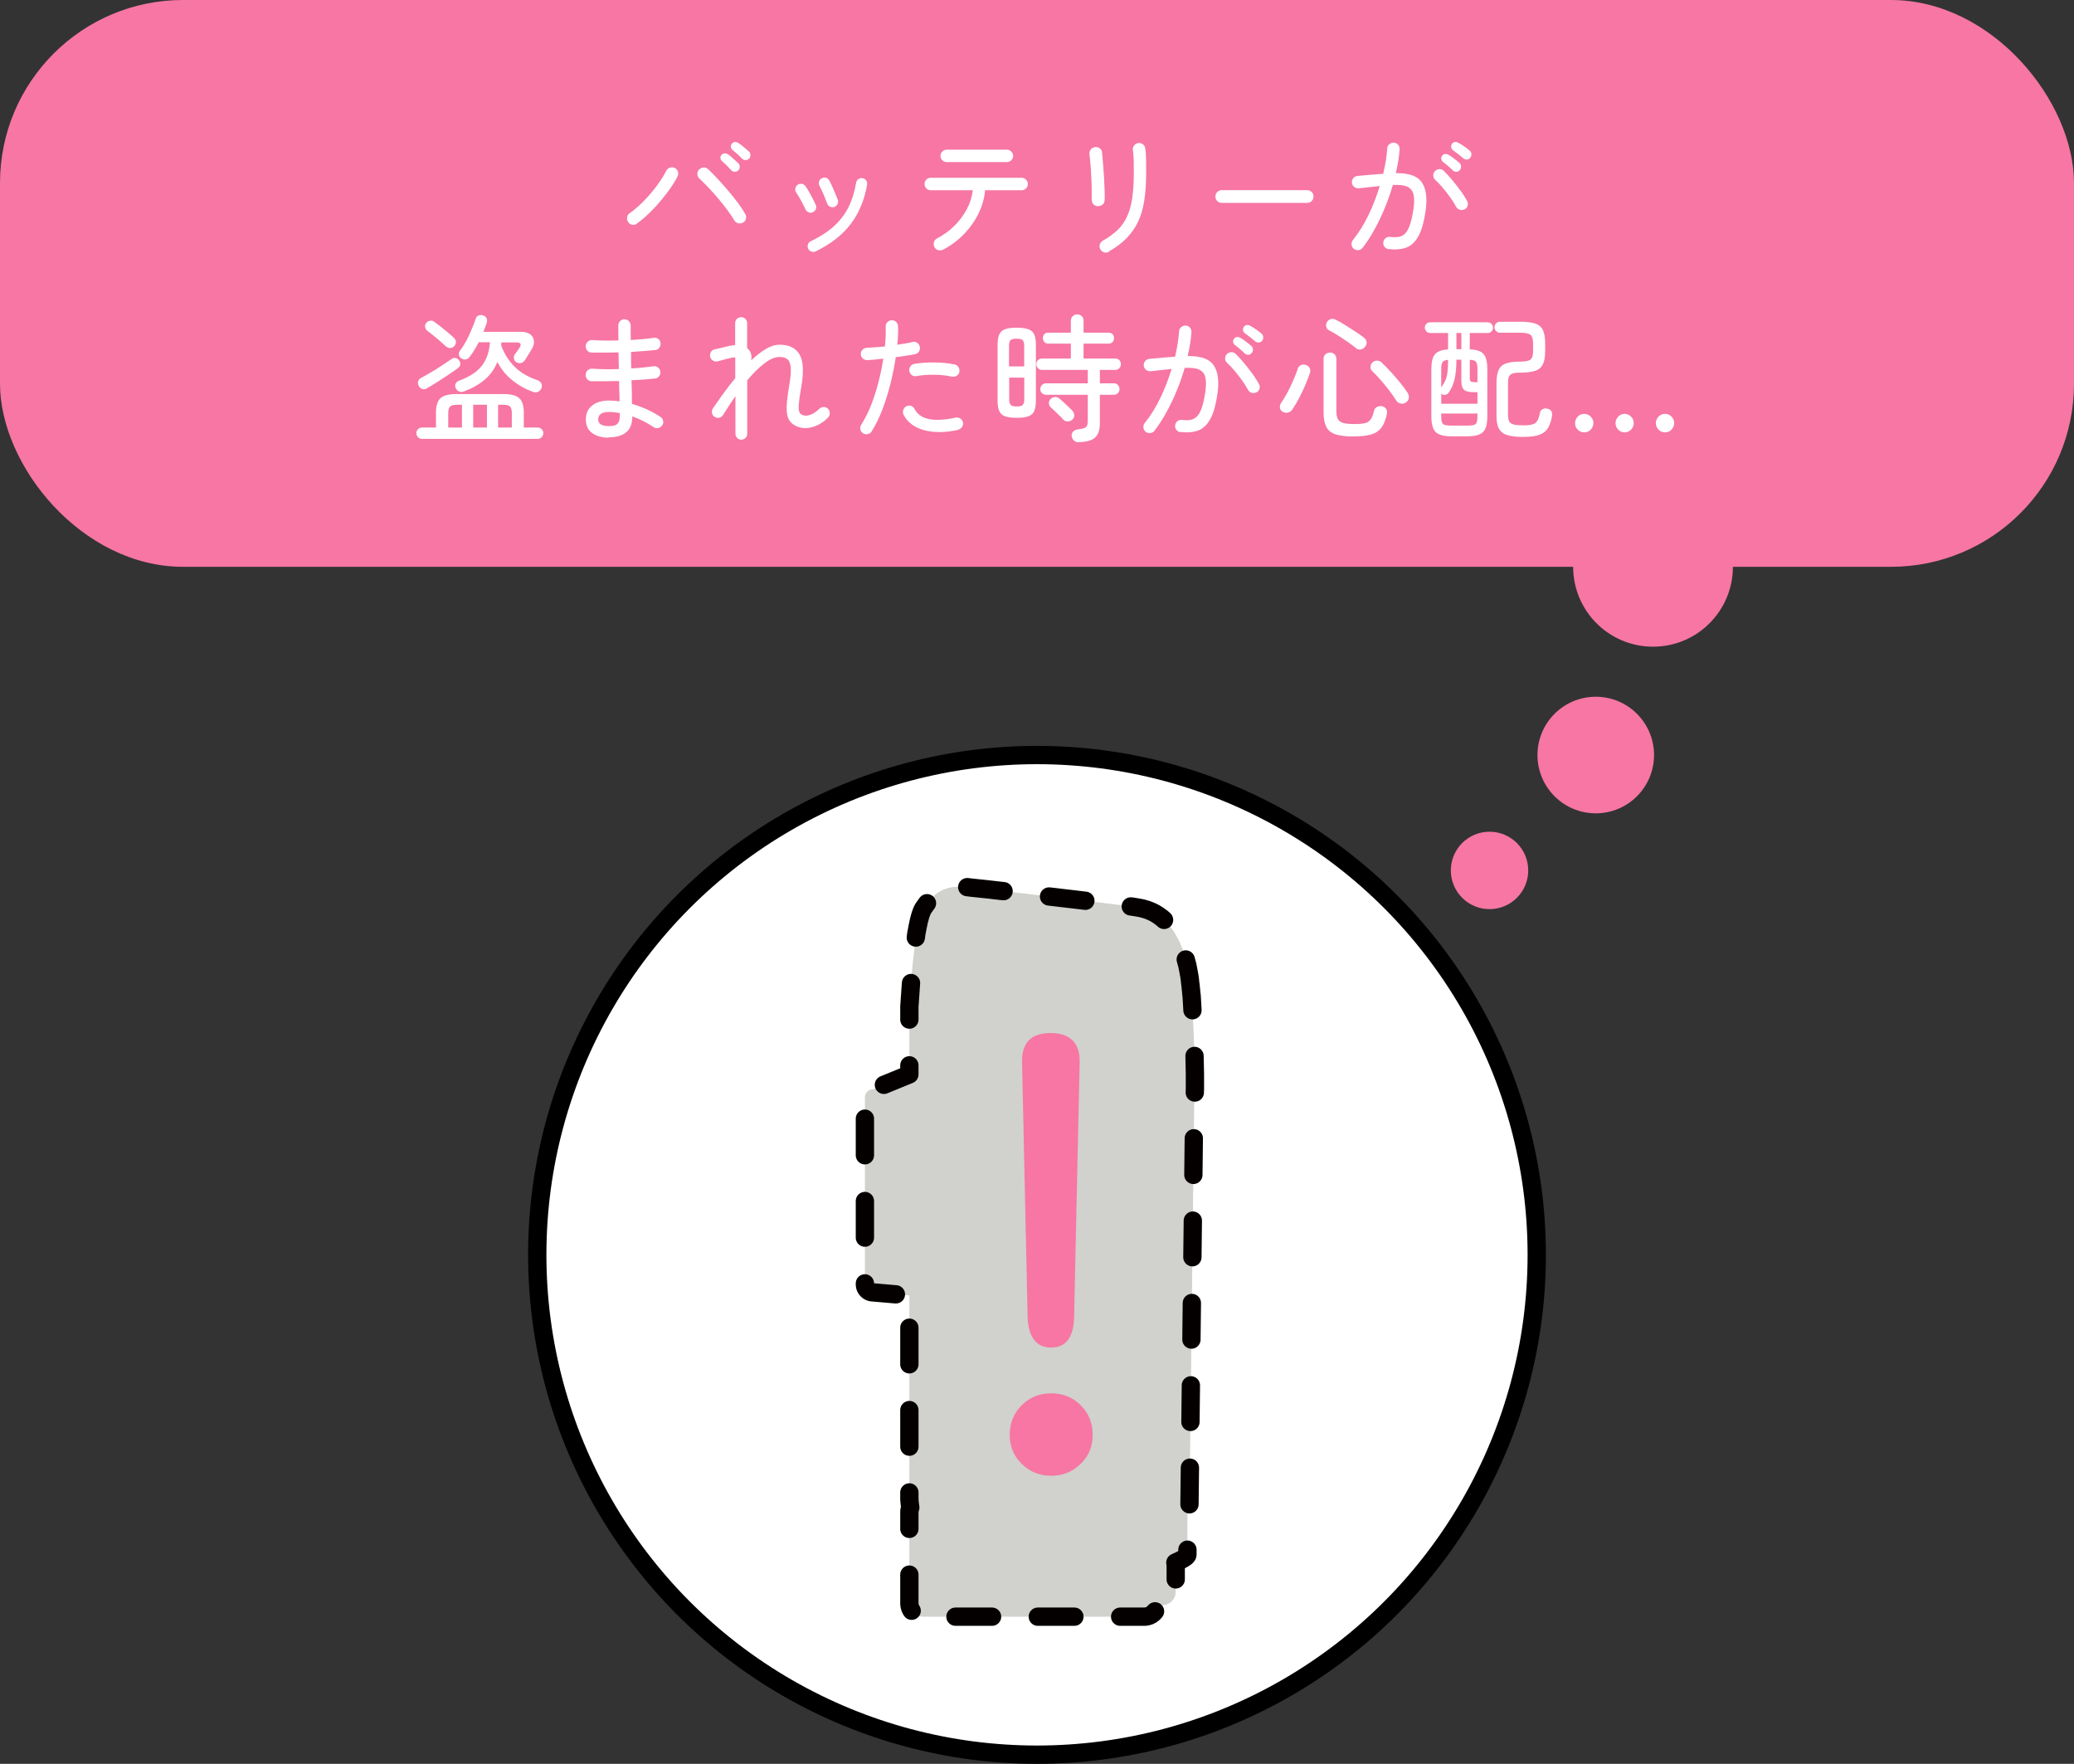
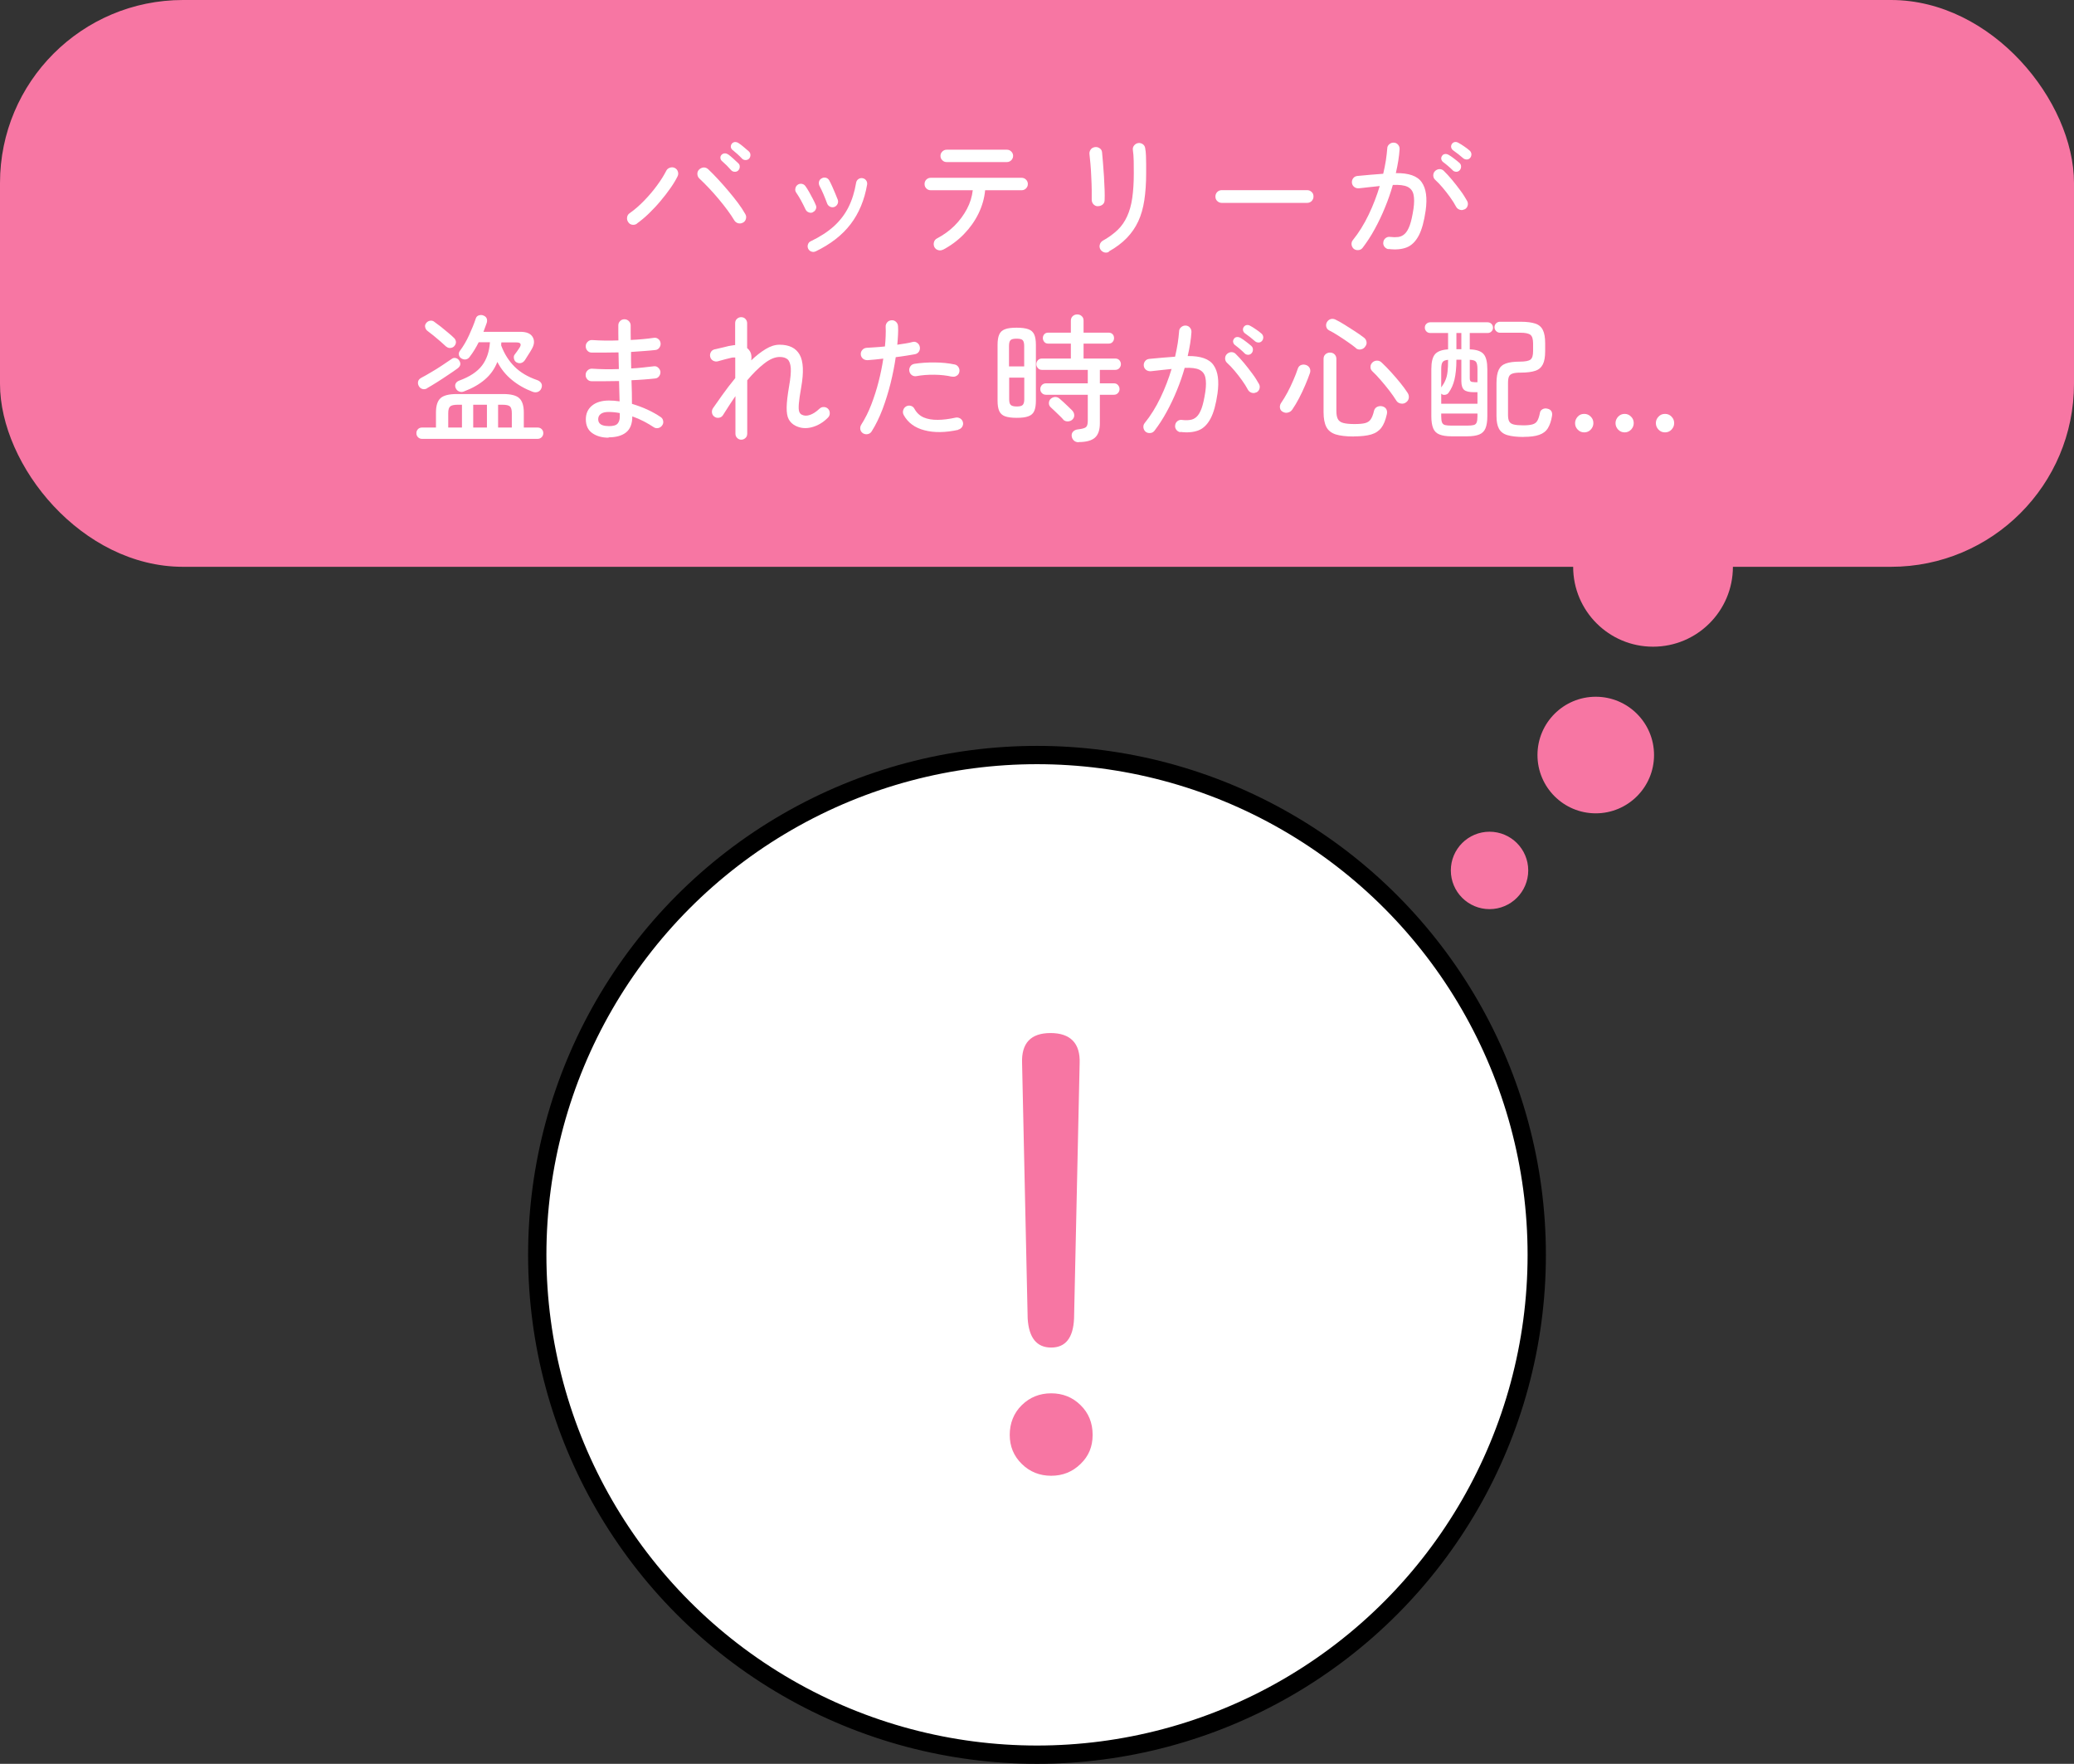
<svg xmlns="http://www.w3.org/2000/svg" id="_レイヤー_2" version="1.1" viewBox="0 0 226.68 192.75">
  <rect x="0" y="0" width="226.68" height="192.75" fill="#333333" stroke="none" />
  <defs>
    <style>
      .st0, .st1 {
        fill: #fff;
      }

      .st2 {
        fill: #f776a3;
      }

      .st1 {
        stroke: #000;
        stroke-miterlimit: 10;
      }

      .st1, .st3 {
        stroke-width: 2px;
      }

      .st4 {
        isolation: isolate;
      }

      .st3 {
        fill: #d1d1cd;
        stroke: #040000;
        stroke-dasharray: 4 5;
        stroke-linecap: round;
        stroke-linejoin: round;
      }
    </style>
  </defs>
  <circle class="st1" cx="113.34" cy="137.13" r="54.62" />
  <rect class="st2" width="226.68" height="61.94" rx="20" ry="20" />
  <circle class="st2" cx="180.67" cy="61.94" r="8.73" />
  <circle class="st2" cx="174.41" cy="82.51" r="6.37" />
  <circle class="st2" cx="162.8" cy="95.12" r="4.23" />
-   <path class="st3" d="M130.23,108.79c-.04-.36-.06-.69-.1-1.02,0-.09-.02-.19-.04-.28-.02-.25-.04-.49-.08-.72-.02-.08-.02-.16-.04-.24-.06-.29-.1-.58-.16-.85-.02-.04-.02-.08-.02-.12-.06-.23-.12-.45-.18-.66-.02-.07-.04-.15-.06-.22-.04-.19-.1-.38-.16-.56-.02-.05-.04-.1-.06-.15-.06-.22-.14-.43-.24-.63-.02-.05-.04-.09-.04-.13-.08-.16-.14-.3-.22-.45-.02-.05-.04-.11-.08-.16-.08-.15-.16-.3-.24-.44,0-.02-.02-.05-.04-.07-.08-.16-.18-.31-.28-.45-.02-.04-.04-.07-.08-.11-.08-.11-.16-.21-.22-.3-.04-.03-.06-.07-.1-.1-.2-.24-.4-.45-.6-.64-.04-.02-.06-.05-.08-.07-.08-.07-.16-.14-.26-.2l-.06-.05c-.1-.08-.2-.15-.3-.21-.02,0-.02-.01-.04-.02-.08-.06-.18-.11-.26-.16-.04-.01-.06-.02-.08-.04-.08-.04-.16-.09-.24-.12-.02,0-.02-.01-.04-.01-.76-.35-1.36-.41-1.56-.45-.18-.05-1.94-.27-4.3-.56-.06,0-.12-.02-.18-.02-.22-.03-.44-.05-.66-.08-.08,0-.16-.02-.22-.03-.62-.07-1.26-.15-1.92-.23-.08,0-.14-.02-.2-.02-.3-.04-.62-.07-.92-.11-.04,0-.06,0-.08-.01-.34-.04-.68-.08-1.02-.12-.08,0-.16-.02-.24-.03-.26-.03-.52-.06-.78-.09-.1-.01-.2-.02-.3-.04-.26-.03-.5-.06-.76-.09-.08,0-.16-.02-.26-.03-.32-.04-.64-.08-.96-.11-.02,0-.06,0-.1-.01-.26-.03-.52-.06-.8-.09-.08,0-.16-.02-.26-.03-.24-.03-.5-.06-.74-.09-.04,0-.1-.01-.14-.01-.26-.03-.54-.06-.78-.09-.1-.01-.16-.02-.24-.03-.18-.02-.36-.04-.54-.06-.06,0-.14-.02-.2-.02-.2-.02-.38-.04-.56-.06-.04,0-.08,0-.1-.01-.22-.02-.4-.04-.56-.06-.06,0-.08,0-.12-.01-.12-.01-.24-.03-.34-.04-.04,0-.1-.01-.14-.02-.12-.01-.24-.02-.32-.03-.58-.06-1.1-.04-1.56.04-.92.16-1.62.59-2.22,1.23-.32.32-.58.69-.86,1.1-.08.14-.16.33-.24.56-.02.06-.04.11-.06.18-.04.14-.08.28-.12.44-.02.05-.02.1-.04.15-.1.41-.18.89-.28,1.4-.04.3-.08.61-.12.93-.02.15-.04.3-.06.45-.26,1.98-.42,4.17-.5,5.46-.02.1-.02.19-.02.28-.04.53-.06.84-.06.84v7.42l-3.98,1.63c-.48,0-.88.39-.88.87v20.45c0,.48.4.87.88.87l3.98.34v22.19h0c0,.2.02.37.04.54,0,.06.02.11.02.17.02.09.02.19.04.27-.06.15-.1.32-.1.49v9.97c0,.81.66,1.47,1.48,1.47h24.21c.76,0,1.4-.6,1.46-1.36.14.06.32.1.5.1.82,0,1.46-.66,1.46-1.47v-2.83c0-.12-.02-.24-.04-.35.7-.3,1.32-.63,1.32-.87v-4.35c.06-.14.1-.28.12-.39.02,0,.02-.02.02-.03,0-.05.02-.09.04-.13v-.04s.02-.07.02-.1v-.03s.02-.05.02-.07v-.03h0l.52-44,.02-.52s.04-.3.06-1.16v-.23c.02-1.51-.02-4.49-.36-9.99v-.03Z" />
  <g class="st4">
    <path class="st0" d="M69.62,24.44c-.16.11-.33.15-.52.12-.19-.03-.33-.12-.44-.29-.11-.16-.15-.33-.12-.53.03-.19.12-.34.29-.45.54-.38,1.07-.84,1.59-1.38s.99-1.09,1.41-1.67c.42-.57.74-1.09.98-1.56.08-.17.21-.29.4-.35.18-.07.36-.06.53.02s.29.21.35.4.05.36-.04.53c-.18.37-.43.79-.76,1.26s-.69.95-1.1,1.43c-.4.48-.83.93-1.27,1.36-.44.43-.88.79-1.31,1.1h0ZM81.21,24.32c-.16.1-.34.12-.52.08-.19-.05-.34-.16-.44-.33-.18-.31-.42-.66-.71-1.06s-.61-.8-.96-1.22-.71-.83-1.08-1.22-.73-.75-1.06-1.06c-.14-.13-.21-.29-.22-.49s.06-.36.19-.49c.14-.14.31-.21.5-.23.19,0,.35.06.5.2.35.33.71.7,1.09,1.11s.75.83,1.12,1.27c.37.43.71.87,1.04,1.3.32.43.58.83.79,1.2.1.16.13.33.08.52-.04.19-.15.33-.32.43h0ZM80.69,18.63c-.11.1-.24.15-.39.14-.15,0-.28-.06-.39-.17-.3-.35-.63-.68-.99-.99-.1-.08-.16-.19-.18-.32-.02-.14.02-.26.12-.37.11-.11.23-.16.37-.16s.26.05.38.13c.14.1.32.25.53.44s.4.37.56.52c.11.1.16.23.15.38,0,.16-.06.29-.17.4h0ZM81.11,17.34c-.34-.36-.69-.67-1.03-.94-.11-.08-.18-.19-.2-.32-.02-.13.02-.26.1-.37.1-.12.22-.18.35-.19.14,0,.26.03.38.11.16.1.35.24.57.43.22.19.41.35.57.49.11.1.17.23.17.39s-.05.29-.15.4c-.1.1-.23.15-.38.15s-.28-.05-.38-.15Z" />
    <path class="st0" d="M88.84,23.2c-.15.07-.3.07-.46,0-.16-.06-.27-.17-.34-.32-.15-.32-.31-.64-.49-.97-.18-.32-.35-.61-.52-.85-.1-.14-.14-.29-.1-.46.03-.17.11-.3.24-.4.14-.1.29-.14.46-.11s.3.11.4.25c.13.18.27.4.41.65.14.25.27.5.4.74s.23.46.31.65c.08.16.09.32.02.47-.06.16-.18.27-.34.34h0ZM89.14,27.47c-.15.07-.3.08-.46.02-.16-.05-.27-.16-.35-.31-.07-.16-.08-.32-.02-.48.05-.16.16-.28.31-.34,1.02-.49,1.86-1.04,2.53-1.64.66-.61,1.19-1.29,1.58-2.07.39-.77.67-1.67.84-2.68.03-.17.11-.3.25-.4.14-.09.29-.13.45-.1.17.03.3.11.4.25.09.13.13.29.1.46-.29,1.68-.89,3.12-1.8,4.31-.91,1.2-2.19,2.19-3.82,2.98h0ZM91.18,22.62c-.16.05-.32.04-.47-.04-.15-.08-.25-.19-.31-.35-.11-.31-.25-.65-.4-1.01-.16-.37-.3-.66-.42-.88-.08-.15-.1-.31-.07-.47.04-.17.13-.29.28-.37.14-.09.29-.11.46-.08.17.04.29.14.38.29.1.18.21.4.33.67.12.26.23.53.34.79.11.26.2.49.27.67.05.16.04.32-.04.47s-.19.25-.35.31Z" />
    <path class="st0" d="M103.06,27.28c-.17.09-.35.11-.53.05-.19-.05-.32-.17-.41-.34-.08-.17-.09-.35-.04-.53.05-.19.17-.32.34-.41.72-.38,1.36-.84,1.91-1.39s1-1.16,1.35-1.82.56-1.35.64-2.05h-4.6c-.19,0-.35-.07-.48-.2s-.19-.29-.19-.48.06-.35.19-.48.29-.2.48-.2h9.94c.19,0,.35.07.48.2s.2.29.2.48-.07.35-.2.48-.29.2-.48.2h-3.99c-.08.87-.32,1.71-.72,2.54-.4.82-.93,1.57-1.59,2.25-.66.68-1.42,1.25-2.29,1.71h-.01ZM103.46,17.71c-.18,0-.34-.06-.47-.2-.14-.13-.2-.29-.2-.48s.07-.34.2-.47.29-.2.47-.2h6.6c.18,0,.34.07.47.2.13.13.2.29.2.47s-.07.35-.2.48c-.14.13-.29.2-.47.2h-6.6Z" />
    <path class="st0" d="M119.95,22.54c-.19-.02-.34-.1-.46-.24s-.17-.3-.17-.5v-1.06c0-.45-.03-.93-.05-1.43s-.05-.98-.09-1.42c-.04-.44-.07-.77-.1-.99-.03-.19,0-.37.11-.53.1-.16.25-.25.45-.29.19-.03.37,0,.53.11.17.1.26.25.28.45.03.28.06.66.1,1.13.04.48.08.98.11,1.51s.05,1.03.07,1.49.01.83,0,1.1c0,.22-.09.39-.24.5s-.33.17-.53.16h-.01ZM121.21,27.51c-.16.1-.33.12-.52.07-.18-.06-.33-.17-.43-.34-.09-.17-.11-.34-.05-.53.05-.18.17-.32.34-.42.63-.35,1.16-.74,1.6-1.16.44-.42.78-.92,1.04-1.49.26-.56.45-1.23.56-2,.11-.76.17-1.66.17-2.69,0-.44,0-.89-.01-1.36s-.04-.86-.09-1.18c-.03-.19.01-.36.13-.51.12-.15.28-.24.46-.27.19-.02.36.03.51.14.15.11.23.27.25.46.04.22.07.49.08.79.01.31.02.62.02.93v.99c0,1.1-.07,2.08-.2,2.94s-.35,1.63-.66,2.3c-.31.67-.73,1.28-1.25,1.82s-1.18,1.04-1.97,1.48l.02.03h0Z" />
    <path class="st0" d="M133.53,22.17c-.19,0-.35-.07-.49-.2-.14-.13-.2-.3-.2-.49,0-.2.07-.37.2-.5.13-.13.3-.2.49-.2h9.34c.19,0,.35.07.49.2.14.13.2.29.2.5,0,.19-.07.35-.2.49-.13.13-.3.2-.49.2h-9.34Z" />
    <path class="st0" d="M151.78,27.23c-.19-.02-.34-.11-.46-.26-.11-.15-.16-.31-.13-.49.02-.19.1-.34.25-.46.15-.11.31-.16.5-.13.32.04.61.04.87.01s.5-.14.71-.33.4-.5.56-.94.29-1.04.41-1.82c.09-.64.09-1.16,0-1.55-.08-.39-.31-.68-.66-.85-.36-.17-.89-.23-1.6-.2-.23.81-.51,1.63-.85,2.45-.33.82-.71,1.61-1.12,2.36-.41.76-.86,1.44-1.33,2.06-.12.15-.27.24-.46.25-.18.02-.35-.02-.5-.13-.14-.12-.22-.27-.25-.46-.02-.19.02-.35.14-.5.65-.8,1.22-1.72,1.72-2.76s.9-2.09,1.22-3.15c-.37.04-.75.08-1.12.12s-.77.08-1.17.13c-.19.01-.36-.04-.5-.15-.14-.11-.23-.26-.25-.45s.03-.36.14-.5c.11-.15.27-.23.46-.25.47-.05.95-.09,1.42-.13.48-.04.95-.08,1.4-.11.12-.5.21-.98.29-1.46.07-.47.12-.9.15-1.3,0-.19.08-.35.23-.47.14-.12.3-.18.48-.17.19,0,.35.08.47.22s.18.3.17.5c-.05.79-.19,1.66-.41,2.61,1.41-.02,2.36.31,2.83,1,.48.68.62,1.71.43,3.08-.17,1.19-.42,2.11-.76,2.75s-.78,1.08-1.32,1.29-1.2.27-1.98.17l.02.02h0ZM160.06,22.87c-.16.09-.33.11-.51.05-.18-.06-.31-.16-.4-.32-.18-.34-.4-.69-.66-1.05-.26-.36-.53-.71-.81-1.04s-.55-.62-.82-.86c-.13-.12-.2-.27-.21-.46,0-.19.05-.35.18-.48.13-.14.29-.21.48-.23.19,0,.35.05.48.18.29.28.59.61.92,1,.32.38.62.78.92,1.18s.53.78.72,1.12c.09.16.11.33.06.51s-.16.32-.33.41h-.02,0ZM158.8,18.63c-.16-.16-.33-.32-.52-.48-.18-.16-.37-.3-.55-.44-.1-.08-.17-.18-.2-.31s0-.25.09-.38.2-.18.34-.19.27.03.4.11c.16.09.35.22.58.4.23.17.42.33.58.47.11.1.17.23.17.38s-.04.29-.14.4c-.1.12-.23.18-.38.18s-.28-.05-.39-.15h.02ZM159.92,17.29c-.34-.3-.71-.59-1.11-.87-.1-.08-.17-.18-.2-.31s0-.25.07-.37c.09-.13.2-.2.34-.22s.27.02.4.1c.17.09.37.21.61.38.24.16.43.31.59.45.12.1.18.23.2.38,0,.16-.03.29-.12.4-.09.12-.21.19-.37.2-.15,0-.29-.04-.4-.13h-.01Z" />
  </g>
  <g class="st4">
    <path class="st0" d="M46.14,47.96c-.19,0-.34-.06-.46-.19-.12-.12-.17-.27-.17-.44s.06-.31.17-.43c.11-.12.27-.18.46-.18h1.51v-1.65c0-.74.17-1.26.5-1.56.33-.3.92-.45,1.77-.45h5.08c.84,0,1.43.15,1.75.45.33.3.5.82.5,1.56v1.65h1.5c.19,0,.34.06.46.18.11.12.17.26.17.43s-.06.32-.17.44c-.12.12-.27.19-.46.19h-12.61ZM46.69,42.43c-.17.1-.34.13-.52.08-.17-.05-.31-.16-.4-.33-.09-.17-.11-.33-.07-.5.04-.16.15-.28.32-.38.32-.17.68-.37,1.08-.61.4-.23.8-.48,1.19-.74.39-.26.75-.5,1.07-.72.14-.11.29-.14.46-.1s.29.14.38.29c.2.31.14.59-.19.84-.29.21-.63.45-1.03.71-.4.27-.79.53-1.19.78-.4.25-.77.48-1.11.67h0ZM48.79,37.9c-.17-.16-.38-.35-.63-.57s-.51-.44-.77-.65c-.26-.21-.49-.39-.67-.52-.13-.1-.21-.23-.25-.4-.04-.17,0-.31.1-.44.11-.15.25-.24.43-.27.17-.03.33,0,.47.12.2.14.44.32.71.53.27.22.53.43.79.65.26.21.47.4.63.56.13.11.2.25.23.41.02.17-.03.32-.15.47-.1.13-.24.21-.42.23-.18.03-.33-.02-.46-.13h-.01ZM48.99,46.72h1.5v-2.49h-.48c-.39,0-.66.06-.8.18-.15.12-.22.37-.22.74v1.57ZM58.23,42.82c-.87-.33-1.64-.77-2.29-1.31-.66-.54-1.19-1.2-1.58-1.96-.3.76-.75,1.4-1.36,1.92-.6.52-1.37.96-2.3,1.31-.18.07-.35.07-.52,0s-.29-.18-.38-.38c-.07-.17-.07-.33,0-.48.07-.15.21-.26.4-.33,1.14-.42,1.96-.96,2.48-1.64.51-.67.8-1.52.87-2.55h-1.23c-.29.58-.61,1.11-.98,1.59-.1.15-.23.24-.4.28-.17.04-.34,0-.51-.1-.15-.09-.24-.22-.27-.38-.03-.17,0-.31.1-.44.38-.51.72-1.08,1.01-1.72.29-.63.54-1.24.73-1.82.06-.18.17-.3.35-.35.17-.05.33-.05.49.02.17.07.29.17.35.31s.06.29.02.46c-.06.16-.12.33-.18.5s-.12.34-.19.51h4.03c.68,0,1.13.19,1.35.57.22.38.19.82-.1,1.32-.13.23-.25.43-.38.62-.12.18-.23.36-.34.54s-.25.3-.42.35c-.17.06-.35.03-.54-.07-.13-.08-.22-.2-.26-.38-.04-.17-.03-.31.05-.43.1-.14.19-.27.28-.38.08-.11.17-.24.26-.38.26-.4.15-.6-.33-.6h-1.64c0,.06-.02.12-.02.17v.17c.34.91.83,1.68,1.46,2.31.63.63,1.46,1.12,2.48,1.47.2.07.35.19.44.34.09.16.09.34.02.53-.07.2-.2.33-.38.41-.18.07-.37.07-.56,0h0ZM51.72,46.72h1.5v-2.49h-1.5v2.49ZM54.44,46.72h1.5v-1.57c0-.37-.07-.62-.21-.74-.14-.12-.41-.18-.81-.18h-.48v2.49Z" />
    <path class="st0" d="M66.51,47.83c-.72,0-1.31-.17-1.78-.5s-.7-.84-.7-1.51c0-.62.22-1.12.67-1.49s1.07-.56,1.86-.56c.37,0,.75.03,1.16.09-.01-.33-.02-.68-.03-1.06s-.02-.76-.03-1.16c-.54,0-1.07.02-1.58.02h-1.43c-.19,0-.35-.08-.47-.22s-.18-.3-.17-.49c0-.19.08-.35.22-.48.13-.13.3-.19.49-.18.88.06,1.85.08,2.92.04,0-.31-.02-.62-.02-.92s-.01-.6-.02-.9c-.52,0-1.03.02-1.53.02h-1.41c-.19,0-.35-.08-.47-.22s-.18-.3-.17-.49c0-.19.08-.35.22-.48.13-.13.3-.19.49-.18.85.06,1.8.08,2.86.04,0-.29-.01-.58-.01-.85v-.79c0-.18.06-.34.19-.47.13-.14.29-.2.48-.2s.35.07.48.2c.13.13.2.29.2.47v.76c0,.26,0,.54.01.83.45-.02.89-.05,1.31-.09s.81-.08,1.19-.14c.19-.03.36,0,.5.12.15.11.23.26.26.45.02.19-.03.36-.14.51-.11.15-.26.24-.45.25-.38.04-.79.08-1.24.11-.45.04-.92.07-1.4.1v.89c0,.31.01.61.02.91.44-.02.87-.05,1.28-.1.41-.04.8-.09,1.15-.13.19-.03.36,0,.5.13s.23.26.26.44c.02.19-.03.36-.14.51-.11.15-.26.24-.45.25-.37.04-.77.08-1.21.11-.44.04-.9.06-1.36.08.02.47.03.92.04,1.36,0,.43.01.84.01,1.22.6.18,1.17.39,1.71.64s1.01.52,1.41.79c.16.1.26.24.29.43.04.19,0,.35-.11.5-.11.16-.26.25-.44.29-.19.03-.35,0-.5-.11-.3-.2-.65-.41-1.05-.62s-.82-.39-1.27-.55c0,.81-.23,1.39-.68,1.75s-1.09.54-1.91.54v.04h-.01ZM66.51,46.57c.51,0,.84-.09,1-.29.16-.19.23-.44.23-.75v-.39c-.21-.04-.42-.07-.62-.09-.21-.02-.41-.03-.61-.03-.37,0-.65.07-.84.21-.19.14-.29.33-.29.58,0,.5.38.75,1.12.75h0Z" />
    <path class="st0" d="M81.03,48.05c-.18,0-.33-.06-.46-.19s-.19-.28-.19-.47v-4.1c-.24.34-.47.69-.7,1.04-.23.35-.45.7-.67,1.05-.1.15-.24.24-.42.27s-.35,0-.5-.11c-.15-.1-.24-.24-.27-.42-.03-.18,0-.34.1-.5.24-.34.57-.81,1-1.42.43-.61.91-1.23,1.44-1.88v-2.25h-.25c-.09,0-.2.03-.31.06-.11.02-.26.06-.46.11-.2.06-.38.11-.55.15s-.29.08-.36.1c-.19.04-.36,0-.52-.09-.15-.1-.25-.24-.29-.42-.04-.18-.01-.35.08-.51s.24-.26.43-.3c.06,0,.18-.04.36-.08s.38-.09.6-.14.41-.1.57-.14c.13-.02.25-.04.37-.06.11-.02.22-.04.32-.04v-2.39c0-.19.06-.35.19-.47s.28-.19.46-.19c.19,0,.35.06.47.19s.19.28.19.47v2.72c.15.12.27.27.36.45.11.23.14.53.09.89.52-.5,1.04-.91,1.57-1.23.52-.32,1.03-.48,1.52-.48,1.06,0,1.79.36,2.2,1.09.41.73.46,1.91.17,3.56-.14.8-.23,1.4-.26,1.81s-.02.69.04.85.15.28.29.34c.26.13.56.14.89.02.33-.11.68-.34,1.04-.68.14-.13.3-.19.49-.18s.34.08.47.22c.12.14.17.3.16.49,0,.18-.08.34-.22.47-.52.52-1.1.86-1.75,1.03s-1.24.11-1.79-.17c-.33-.17-.57-.41-.73-.71s-.23-.74-.22-1.31.1-1.32.26-2.26c.16-.89.22-1.57.19-2.03-.04-.46-.16-.78-.36-.95-.21-.17-.49-.25-.85-.25-.52,0-1.09.24-1.7.72-.62.48-1.23,1.09-1.85,1.83v5.83c0,.19-.06.35-.19.47s-.28.19-.47.19h.02,0Z" />
    <path class="st0" d="M94.32,47.35c-.16-.11-.26-.25-.29-.43s0-.35.1-.51c.42-.66.79-1.39,1.1-2.2s.58-1.64.8-2.51c.22-.86.39-1.7.51-2.51-.31.04-.61.07-.9.1s-.57.05-.83.07c-.19,0-.36-.05-.5-.17s-.22-.28-.23-.46c-.01-.19.04-.35.17-.49.12-.14.27-.21.46-.23.28-.02.59-.04.94-.06.35-.02.7-.05,1.07-.09.04-.41.07-.79.08-1.16.02-.36.01-.69,0-.99-.01-.19.05-.35.17-.49s.28-.21.47-.22c.19-.02.35.04.49.17.14.13.21.29.22.48.02.28.02.59,0,.93s-.04.71-.08,1.09c.32-.05.62-.1.91-.14.28-.04.54-.1.76-.16.18-.05.35-.02.5.09.16.11.25.25.29.44s0,.36-.09.52c-.1.15-.25.25-.44.29-.28.05-.6.1-.96.16s-.74.11-1.14.16c-.13.91-.32,1.86-.56,2.84-.25.99-.54,1.93-.88,2.84-.35.91-.74,1.72-1.19,2.43-.1.16-.24.26-.43.3s-.36,0-.52-.09ZM104.75,46.97c-1.42.31-2.66.33-3.71.05-1.05-.27-1.81-.83-2.27-1.67-.09-.17-.11-.35-.05-.53.05-.18.16-.32.32-.41.16-.09.33-.11.51-.06s.31.16.4.33c.24.44.58.75,1.01.94.43.18.95.27,1.54.26.59,0,1.24-.09,1.94-.24.18-.04.35,0,.51.09.16.1.26.25.3.43s0,.35-.1.5-.25.25-.43.29l.03.02h0ZM104.02,41.16c-.55-.13-1.18-.2-1.88-.21s-1.36.04-1.96.15c-.19.04-.36,0-.51-.1-.15-.11-.25-.25-.28-.44-.04-.18,0-.35.1-.51s.25-.25.44-.29c.71-.11,1.45-.16,2.23-.15.78,0,1.51.08,2.19.22.18.04.32.14.42.31s.12.34.08.52-.14.32-.3.41c-.16.1-.33.12-.52.08h-.01Z" />
    <path class="st0" d="M111.12,45.66c-.55,0-.98-.06-1.28-.17-.3-.11-.51-.31-.63-.58-.12-.27-.18-.65-.18-1.13v-6.09c0-.48.06-.86.18-1.13.12-.28.33-.47.63-.58.3-.12.73-.17,1.28-.17s.98.06,1.28.17c.31.11.52.31.64.58s.18.65.18,1.13v6.09c0,.48-.06.86-.18,1.13-.12.28-.33.47-.64.58-.31.12-.73.17-1.28.17ZM110.29,40.04h1.65v-2.23c0-.32-.06-.53-.17-.64s-.33-.16-.66-.16-.55.05-.66.16c-.11.1-.17.32-.17.64v2.23h.01ZM111.12,44.42c.33,0,.55-.05.66-.17.11-.11.17-.32.17-.63v-2.35h-1.65v2.35c0,.31.05.52.17.63.11.11.33.17.66.17h-.01ZM117.9,48.33c-.23,0-.41-.07-.54-.2s-.21-.29-.23-.48c-.02-.2.04-.37.17-.5s.31-.21.53-.23c.44-.05.73-.13.86-.24s.2-.33.2-.68v-2.86h-4.56c-.19,0-.34-.06-.46-.19-.12-.12-.17-.27-.17-.43,0-.17.06-.32.17-.44s.27-.19.46-.19h4.56v-1.47h-5c-.19,0-.34-.06-.45-.19s-.17-.27-.17-.43c0-.17.06-.32.17-.44s.26-.18.45-.18h3.15v-1.63h-2.46c-.19,0-.34-.06-.44-.18-.1-.12-.16-.26-.16-.42,0-.17.05-.31.16-.43s.25-.17.44-.17h2.46v-1.3c0-.21.07-.38.2-.5s.3-.19.49-.19c.2,0,.37.06.5.19.14.12.2.29.2.5v1.3h2.73c.19,0,.34.06.44.17.11.11.16.26.16.43,0,.16-.05.3-.16.42-.1.12-.25.18-.44.18h-2.73v1.63h3.46c.19,0,.34.06.45.18s.17.27.17.44c0,.16-.06.3-.17.43-.11.12-.26.19-.45.19h-1.68v1.47h1.53c.19,0,.34.06.45.19s.17.27.17.44c0,.16-.05.3-.17.43s-.26.19-.45.19h-1.53v3.12c0,.73-.18,1.25-.54,1.57s-.96.48-1.79.48l.02.02h0ZM116.24,45.88c-.11-.13-.25-.28-.43-.45-.17-.17-.35-.34-.53-.51-.17-.17-.32-.3-.44-.41-.13-.12-.2-.27-.2-.44s.05-.33.17-.46c.14-.14.3-.21.5-.23.19,0,.35.05.49.18.11.09.25.22.43.38s.35.33.53.5.32.3.42.41c.14.15.22.32.23.5.01.19-.05.35-.19.49-.13.13-.3.2-.5.21-.2,0-.37-.05-.5-.18h.02Z" />
    <path class="st0" d="M129.03,47.23c-.19-.02-.34-.11-.46-.26-.11-.15-.16-.31-.13-.49.02-.19.1-.34.25-.46.15-.11.31-.16.5-.13.32.04.61.04.87,0,.26-.03.5-.14.71-.33.21-.19.4-.5.56-.94s.29-1.04.41-1.82c.09-.64.09-1.16,0-1.55-.08-.39-.31-.68-.66-.85-.36-.17-.89-.23-1.6-.2-.23.81-.51,1.63-.85,2.45-.33.82-.71,1.61-1.12,2.36-.41.76-.86,1.44-1.33,2.06-.12.15-.27.24-.46.25-.18.02-.35-.02-.5-.13-.14-.12-.22-.27-.25-.46-.02-.19.02-.35.14-.5.65-.8,1.22-1.72,1.72-2.76s.9-2.09,1.22-3.15c-.37.04-.75.08-1.12.12s-.77.08-1.17.13c-.19,0-.36-.04-.5-.15s-.23-.26-.25-.45c-.02-.19.03-.36.14-.5.11-.15.27-.23.46-.25.47-.05.95-.09,1.42-.13.48-.04.95-.08,1.4-.11.12-.5.21-.98.29-1.46.07-.47.12-.9.15-1.3,0-.19.08-.35.23-.47.14-.12.3-.18.48-.17.19,0,.35.08.47.22s.18.3.17.5c-.05.79-.19,1.66-.41,2.61,1.41-.02,2.36.31,2.83,1,.48.68.62,1.71.43,3.08-.17,1.19-.42,2.11-.76,2.75s-.78,1.08-1.32,1.29-1.2.27-1.98.17l.02.02h0ZM137.31,42.87c-.16.09-.33.11-.51.05s-.31-.16-.4-.32c-.18-.34-.4-.69-.66-1.05-.26-.36-.53-.71-.81-1.04s-.55-.62-.82-.86c-.13-.12-.2-.27-.21-.46,0-.19.05-.35.18-.48.13-.14.29-.21.48-.23.19,0,.35.05.48.18.29.28.59.61.92,1,.32.38.62.78.92,1.18s.53.78.72,1.12c.09.16.11.33.06.51-.05.18-.16.32-.33.41h-.02,0ZM136.05,38.63c-.16-.16-.33-.32-.52-.48-.18-.16-.37-.3-.55-.44-.1-.08-.17-.18-.2-.31s0-.25.09-.38.2-.18.34-.19.27.03.4.11c.16.09.35.22.58.4.23.17.42.33.58.47.11.1.17.23.17.38s-.04.29-.14.4c-.1.12-.23.18-.38.18s-.28-.05-.39-.15h.02ZM137.17,37.29c-.34-.3-.71-.59-1.11-.87-.1-.08-.17-.18-.2-.31s0-.25.07-.37c.09-.13.2-.2.34-.22s.27.02.4.1c.17.09.37.21.61.38.24.16.43.31.59.45.12.1.18.23.2.38,0,.16-.03.29-.12.4-.09.12-.21.19-.37.2-.15,0-.29-.04-.4-.13h-.01Z" />
    <path class="st0" d="M140.21,45.01c-.17-.09-.28-.23-.31-.41-.04-.18,0-.36.09-.52.25-.36.49-.76.73-1.2.23-.44.45-.89.64-1.34.2-.45.36-.88.49-1.27.07-.2.2-.33.38-.39.18-.06.37-.05.55.02.18.07.3.19.38.36.07.17.07.35,0,.54-.14.4-.31.83-.51,1.3-.2.47-.42.94-.66,1.4-.24.46-.49.88-.75,1.26-.11.16-.26.27-.46.32-.2.06-.38.03-.56-.07h-.01ZM147.96,47.7c-.84,0-1.5-.08-1.98-.23-.48-.16-.82-.43-1.02-.82s-.3-.93-.3-1.62v-5.81c0-.21.07-.38.2-.5.14-.12.3-.19.5-.19s.37.06.5.19.2.29.2.5v5.67c0,.39.05.69.16.9.11.21.31.36.59.43.29.08.69.12,1.22.12.5,0,.88-.03,1.16-.1.27-.07.48-.2.62-.41.15-.21.27-.53.37-.96.06-.21.19-.35.38-.43.2-.08.39-.08.58-.02.2.07.33.18.4.34.07.16.08.33.03.53-.14.63-.34,1.12-.6,1.46-.26.34-.63.59-1.11.73s-1.12.21-1.91.21h.01ZM148.21,38.04c-.26-.21-.57-.44-.92-.68-.36-.25-.71-.48-1.07-.71s-.68-.41-.96-.55c-.17-.09-.27-.23-.31-.41-.04-.19,0-.35.08-.49.1-.17.24-.28.41-.33.17-.05.35-.03.53.06.29.14.62.32.98.55.36.22.73.46,1.1.7.37.24.7.47.99.69.17.12.27.27.31.46s0,.36-.13.53c-.1.16-.25.27-.46.32s-.4,0-.56-.12v-.02h.01ZM153.69,43.96c-.17.13-.36.18-.58.14s-.38-.14-.49-.31c-.21-.34-.47-.71-.77-1.1s-.62-.78-.95-1.16-.64-.71-.93-.98c-.13-.13-.19-.29-.18-.47,0-.19.08-.34.21-.47.14-.13.31-.2.5-.2s.36.06.5.2c.34.32.69.67,1.04,1.06s.68.77.99,1.15c.31.39.58.74.79,1.07.13.18.18.37.16.57-.02.2-.12.37-.29.5h0Z" />
    <path class="st0" d="M158.64,47.68c-.55,0-.99-.07-1.31-.2-.33-.13-.56-.36-.69-.68s-.2-.75-.2-1.3v-5.16c0-.77.13-1.31.4-1.63.27-.31.75-.49,1.43-.53v-1.79h-1.95c-.17,0-.31-.06-.42-.17-.11-.12-.17-.25-.17-.41,0-.17.05-.31.17-.42s.25-.17.42-.17h6.27c.17,0,.31.06.42.17s.17.25.17.42c0,.16-.05.3-.17.41-.11.12-.25.17-.42.17h-1.95v1.79c.73.02,1.23.19,1.51.51s.41.87.41,1.65v5.16c0,.55-.07.99-.2,1.3-.13.32-.36.55-.68.68s-.76.2-1.32.2h-1.72ZM157.52,44.12h3.96v-1.26h-.38c-.51,0-.87-.08-1.07-.25s-.31-.49-.31-.95v-2.35h-.54c0,.89-.08,1.61-.21,2.16s-.34,1.03-.64,1.44c-.07.11-.18.19-.32.22-.15.04-.28.03-.4-.04-.02,0-.05-.04-.09-.08v1.11ZM157.52,42.34c.21-.29.37-.56.47-.82.11-.25.18-.55.22-.9.04-.35.06-.78.06-1.3-.3.03-.5.11-.6.25s-.15.39-.15.76v2.01ZM158.64,46.51h1.71c.31,0,.54-.02.71-.06.16-.04.27-.13.33-.28.06-.15.09-.37.09-.68v-.3h-3.96v.3c0,.31.03.54.09.68s.17.24.33.28c.16.04.39.06.71.06h-.01ZM159.18,38.16h.54v-1.77h-.54v1.77ZM161.15,41.77h.33v-1.44c0-.39-.05-.65-.16-.79-.1-.14-.33-.21-.68-.22v2.01c0,.18.04.3.11.35s.21.08.4.08h0ZM166.53,47.75c-.75,0-1.34-.07-1.78-.2s-.74-.37-.92-.7-.27-.79-.27-1.4v-3.58c0-.63.08-1.11.24-1.45s.42-.57.79-.7c.36-.13.86-.2,1.49-.2s1-.08,1.19-.22c.2-.15.29-.46.29-.92v-.86c0-.47-.1-.78-.29-.93-.19-.15-.55-.23-1.09-.23h-2.24c-.16,0-.3-.06-.42-.18s-.18-.26-.18-.42c0-.17.06-.31.18-.43.12-.11.26-.17.42-.17h2.24c.69,0,1.23.07,1.62.2s.67.37.83.71c.17.34.25.82.25,1.44v.86c0,.62-.08,1.1-.25,1.44s-.44.58-.83.71-.92.2-1.6.2c-.39,0-.68.03-.88.1-.2.06-.33.18-.4.34s-.1.4-.1.7v3.48c0,.31.04.55.13.71.09.17.26.28.5.34s.59.09,1.05.09.78-.04,1.01-.11c.24-.07.41-.2.52-.4.11-.19.2-.47.27-.82.03-.2.12-.34.29-.43.16-.09.34-.11.54-.06.21.05.35.14.43.28.08.13.1.3.07.5-.09.57-.25,1.02-.46,1.36s-.54.58-.95.72c-.42.15-.98.22-1.69.22h0Z" />
    <path class="st0" d="M173.15,47.25c-.28,0-.52-.1-.71-.3-.2-.2-.29-.44-.29-.71s.1-.5.29-.71.43-.3.71-.3.52.1.71.3c.2.2.29.43.29.71s-.1.5-.29.71c-.19.2-.43.3-.71.3ZM177.57,47.25c-.28,0-.52-.1-.71-.3s-.29-.44-.29-.71.1-.5.29-.71c.2-.2.43-.3.71-.3s.5.1.7.3.29.43.29.71-.1.5-.29.71c-.2.2-.43.3-.7.3ZM181.98,47.25c-.28,0-.52-.1-.71-.3s-.29-.44-.29-.71.09-.5.29-.71c.19-.2.42-.3.71-.3s.52.1.71.3c.2.2.29.43.29.71s-.1.5-.29.71c-.19.2-.43.3-.71.3Z" />
  </g>
  <g class="st4">
    <path class="st2" d="M114.89,161.27c-1.26,0-2.34-.43-3.21-1.29-.88-.86-1.32-1.92-1.32-3.18s.44-2.39,1.32-3.25,1.95-1.29,3.21-1.29,2.34.43,3.21,1.29c.88.86,1.32,1.94,1.32,3.25s-.44,2.33-1.32,3.18c-.88.86-1.95,1.29-3.21,1.29ZM114.89,147.26c-1.58,0-2.44-1.06-2.57-3.18l-.61-27.88c-.09-2.21.95-3.31,3.11-3.31s3.27,1.11,3.18,3.31l-.61,27.88c-.09,2.12-.93,3.18-2.5,3.18h0Z" />
  </g>
</svg>